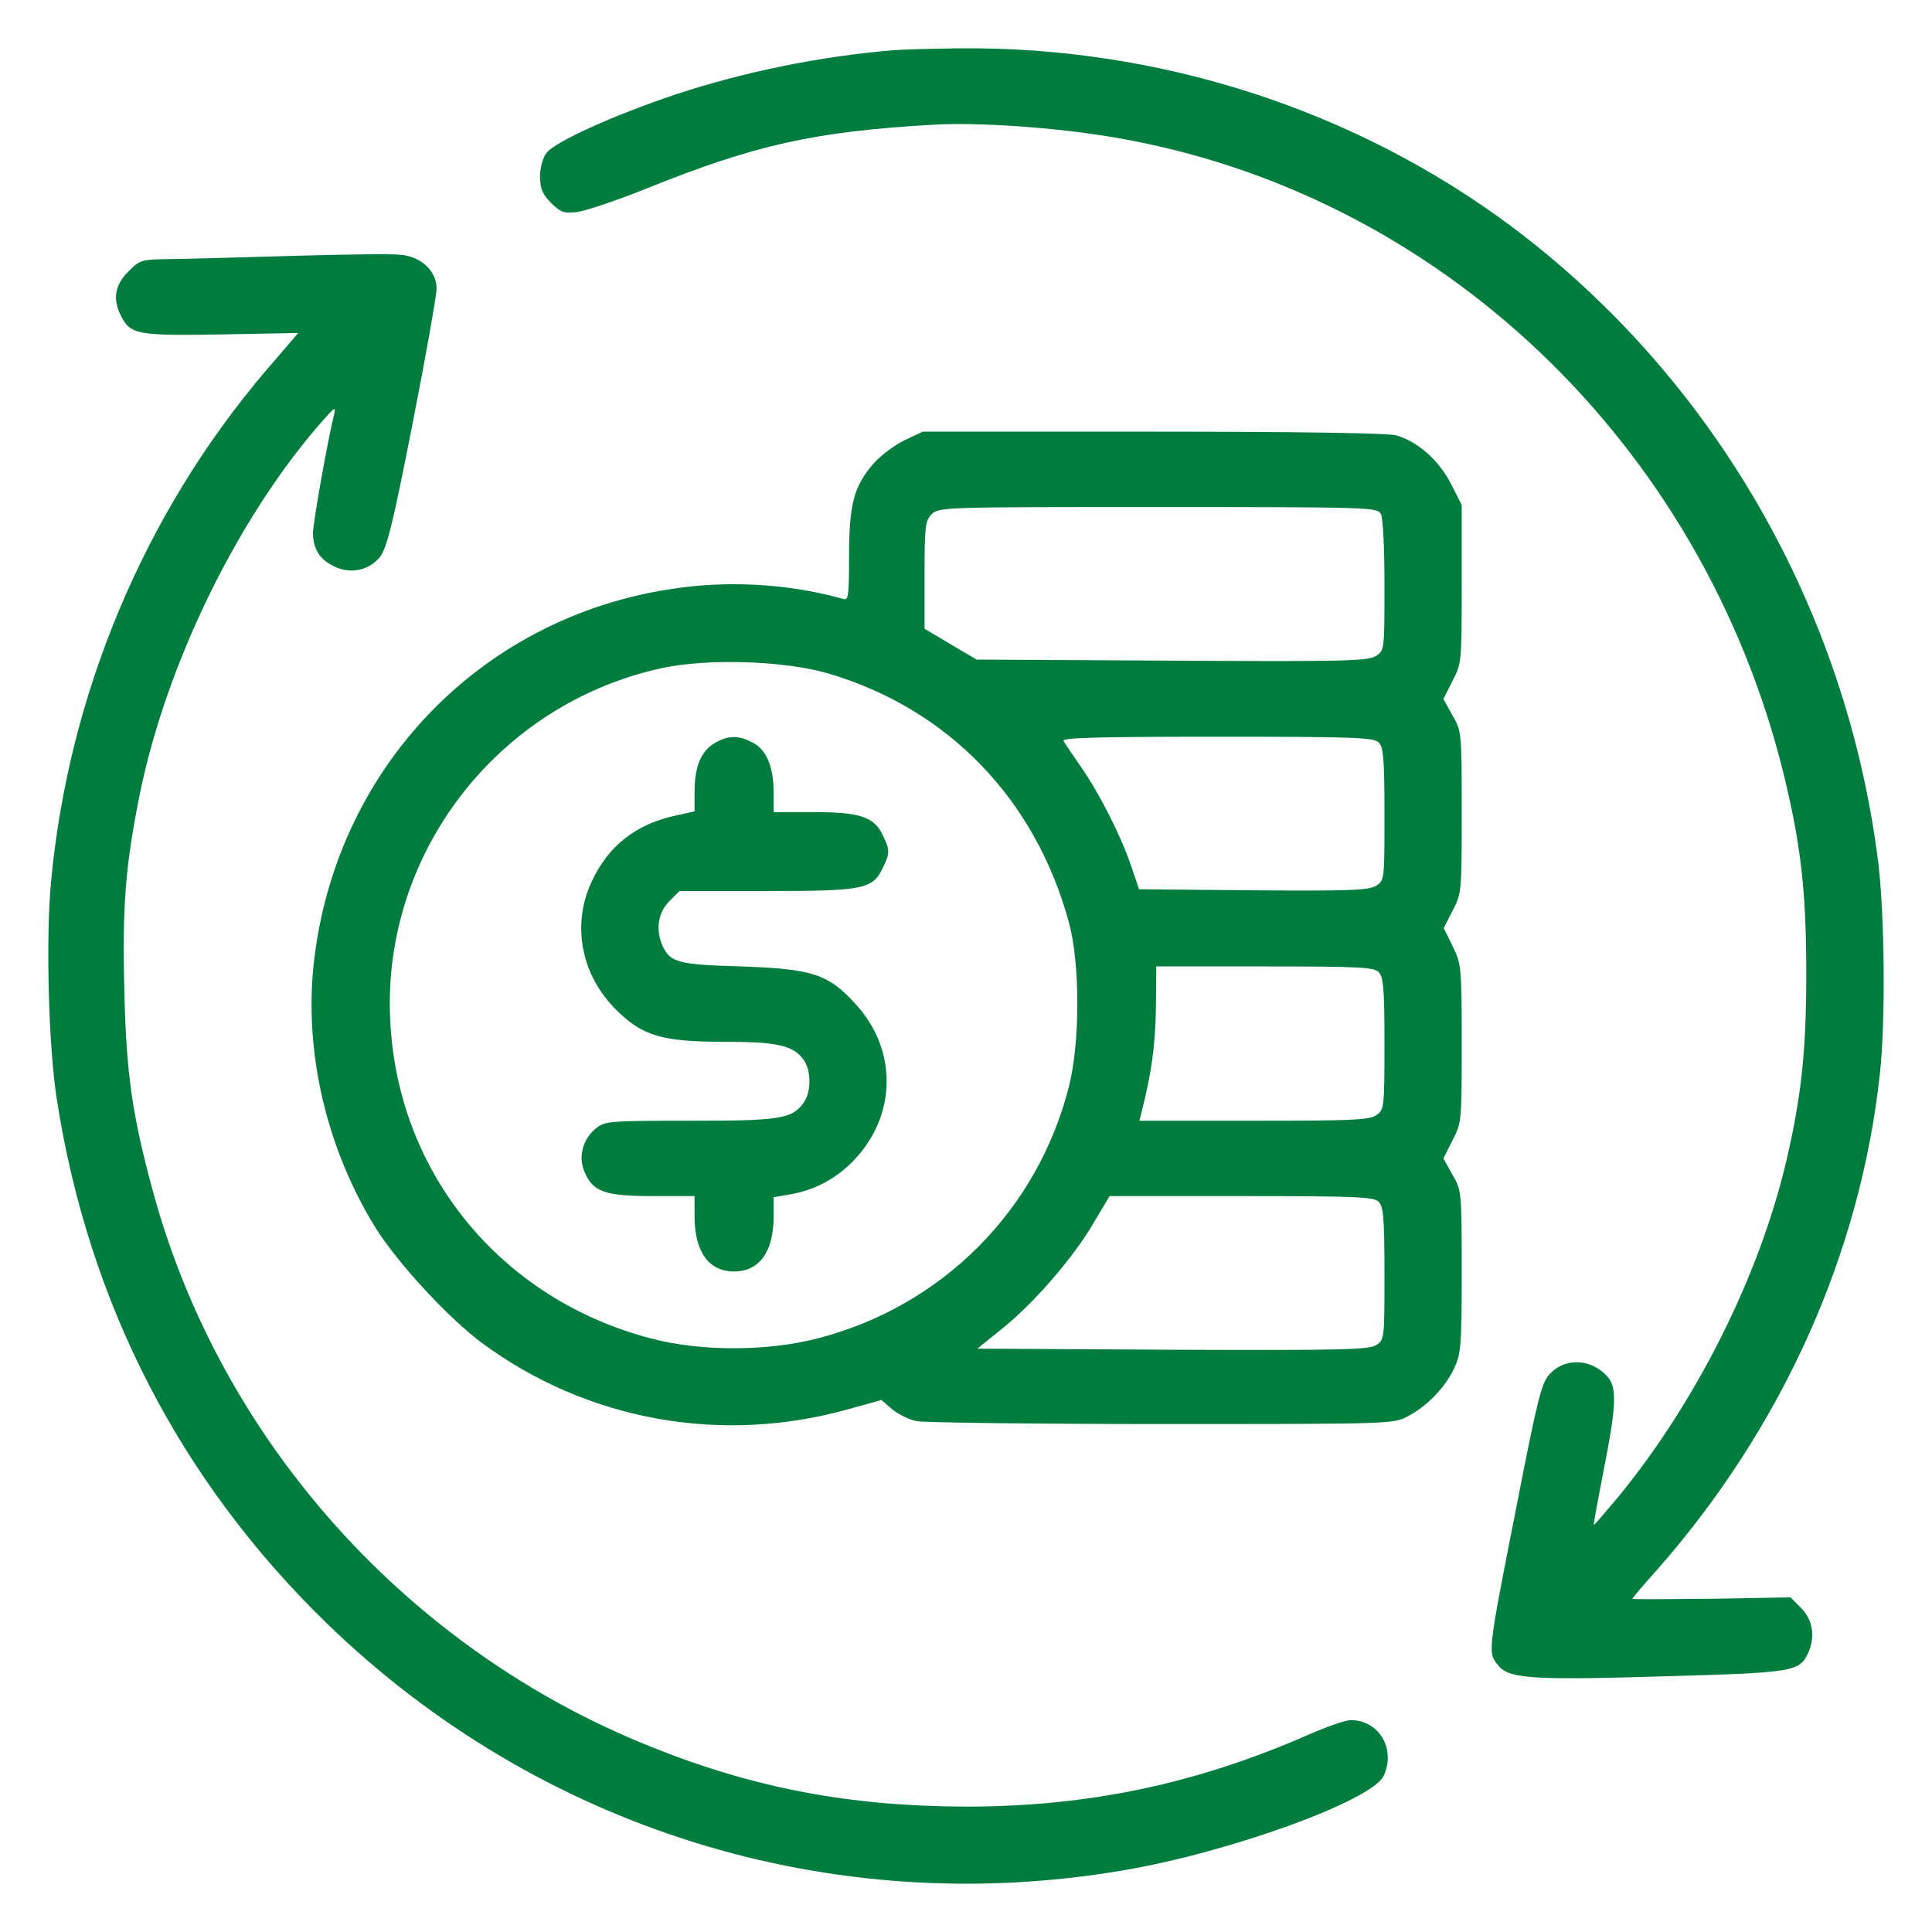
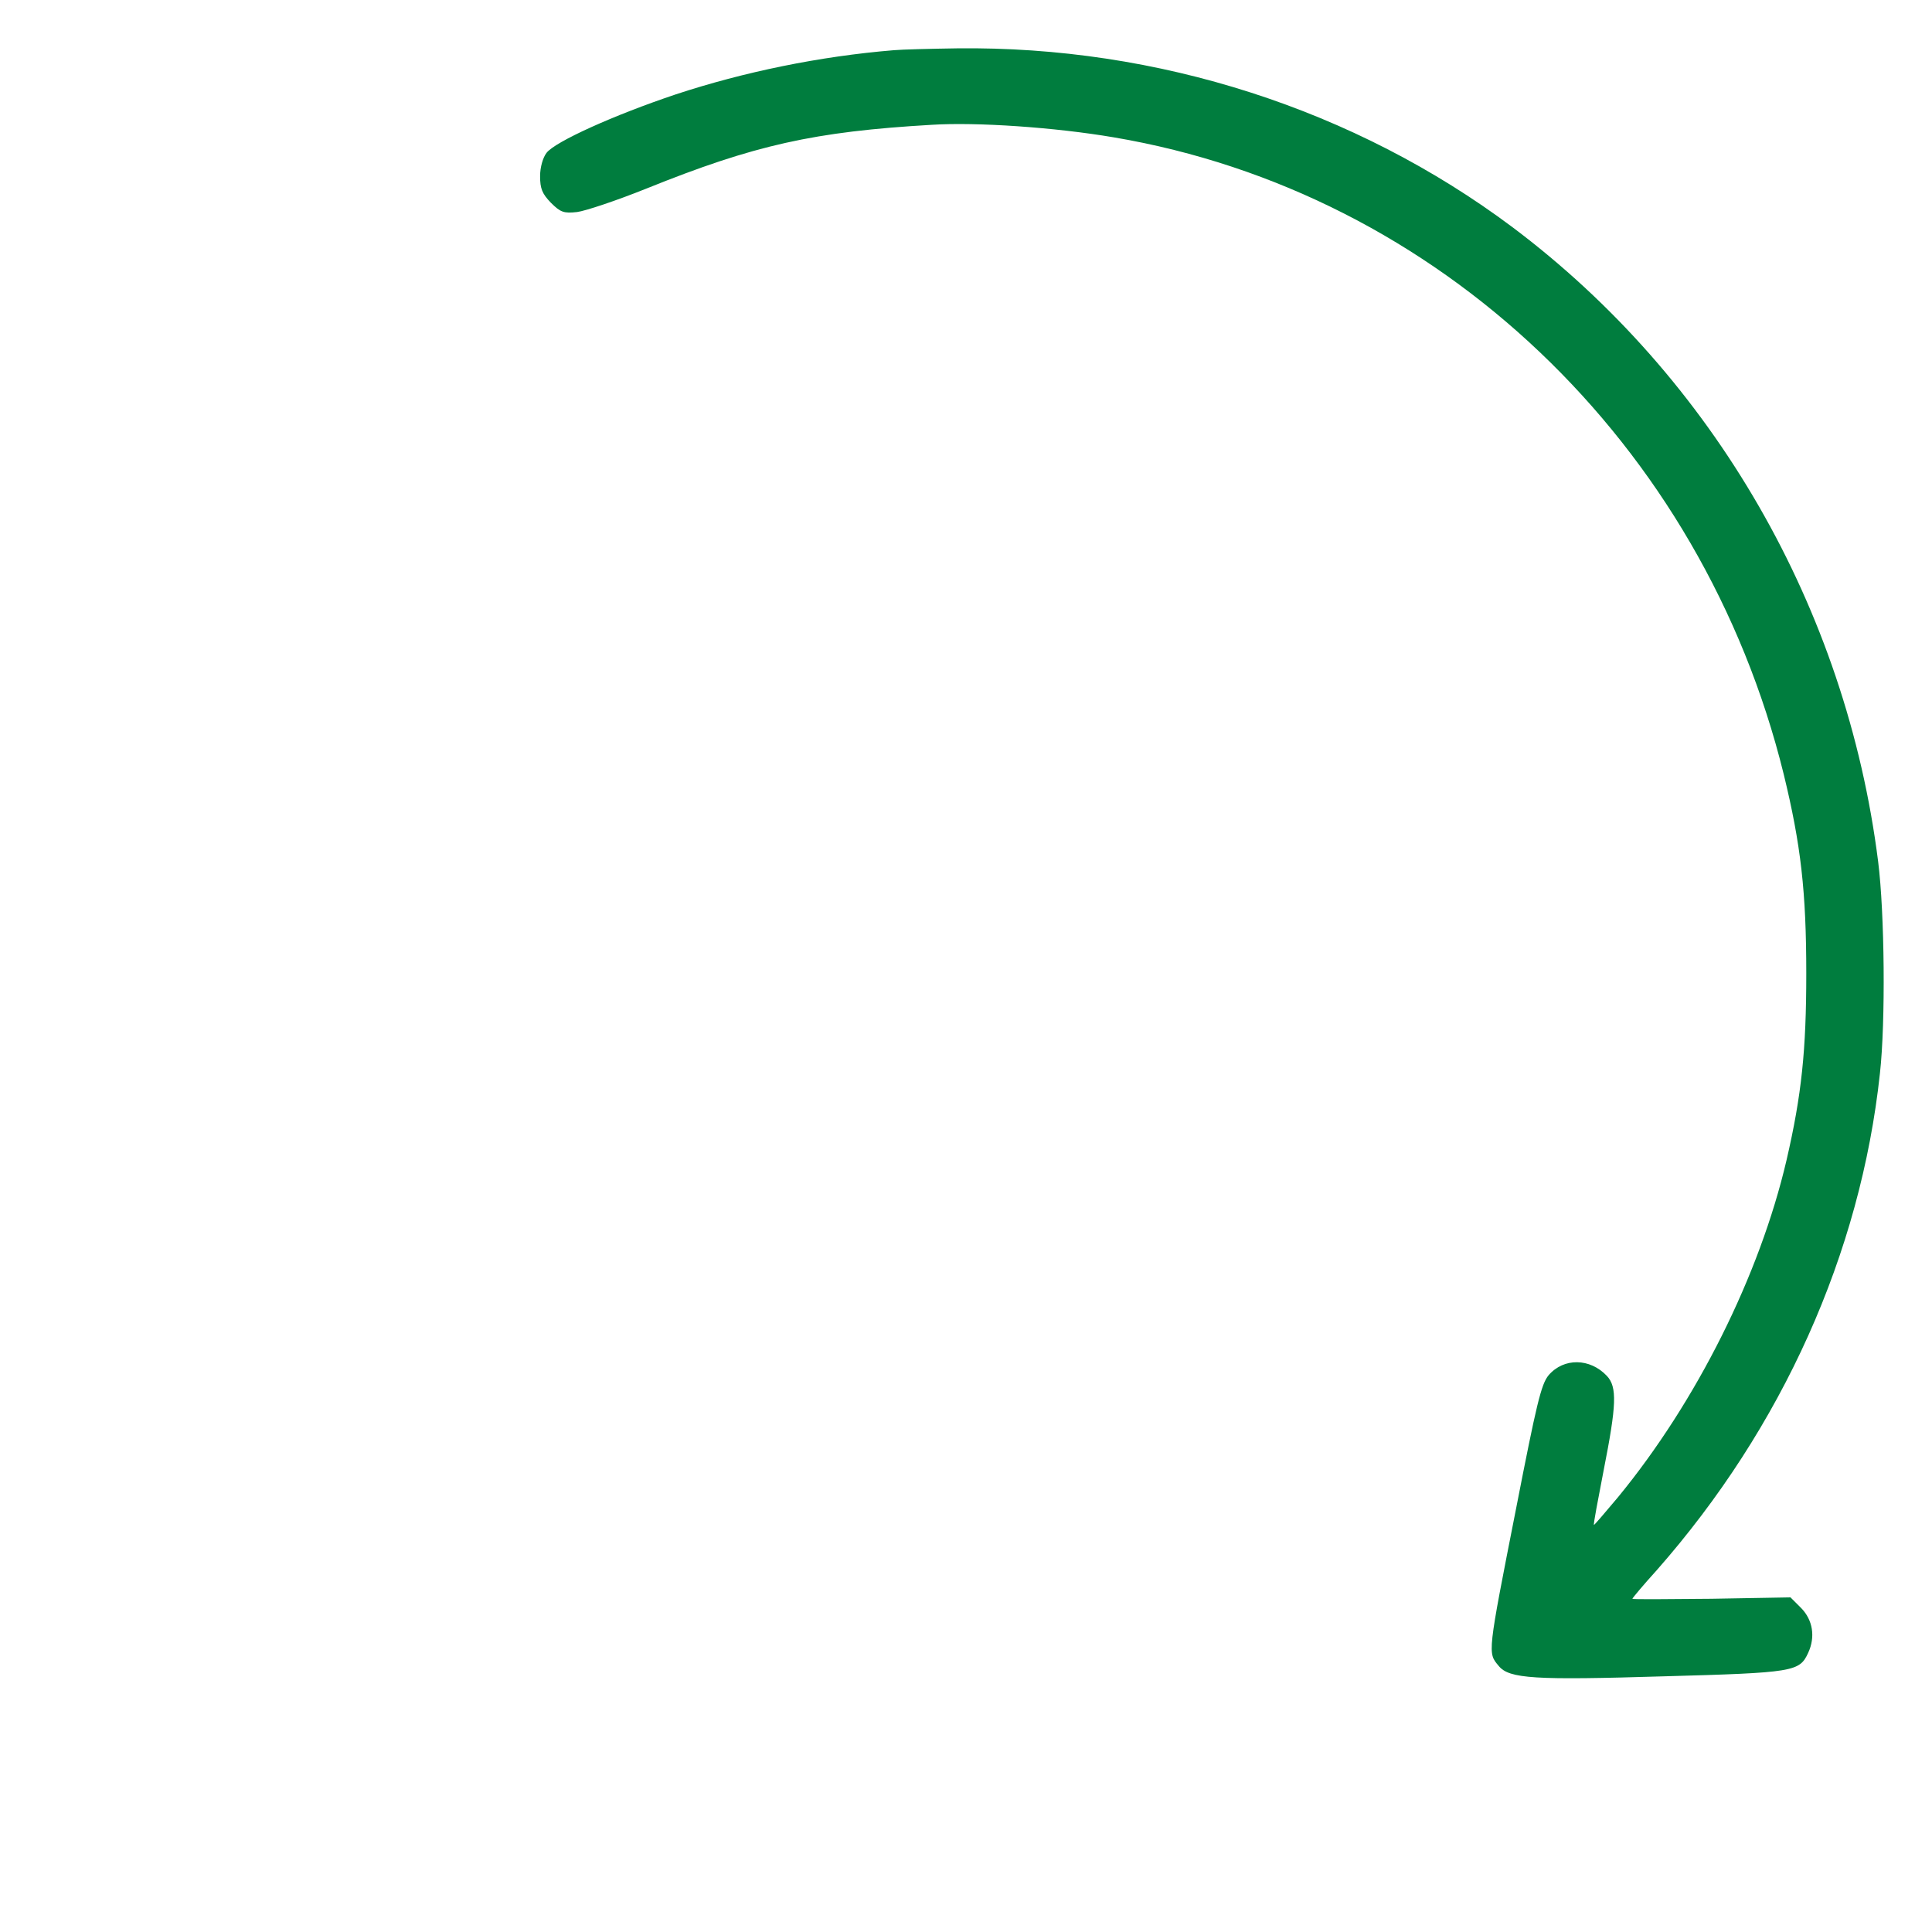
<svg xmlns="http://www.w3.org/2000/svg" width="40px" height="40px" viewBox="0 0 40 40" version="1.1">
  <title>payment</title>
  <g id="payment" stroke="none" stroke-width="1" fill="none" fill-rule="evenodd">
    <g id="money-exchange-(1)" transform="translate(1, 1)" fill="#007D3E" fill-rule="nonzero">
      <g id="Group" transform="translate(19, 19) scale(-1, 1) rotate(-180) translate(-19, -19) ">
        <path d="M17.509,37.961 C15.969,37.835 14.392,37.508 12.994,37.047 C11.707,36.616 10.494,36.067 10.316,35.836 C10.241,35.74 10.182,35.539 10.182,35.353 C10.182,35.093 10.226,34.989 10.405,34.803 C10.606,34.603 10.673,34.58 10.948,34.61 C11.119,34.632 11.766,34.848 12.376,35.093 C14.623,36 15.858,36.275 18.29,36.416 C19.22,36.475 20.842,36.364 22.062,36.156 C28.78,35.019 34.24,29.825 35.929,22.974 C36.286,21.51 36.397,20.537 36.397,18.843 C36.397,17.26 36.301,16.331 35.988,14.979 C35.43,12.594 34.128,9.985 32.499,8.002 C32.231,7.682 32.008,7.422 32.001,7.429 C31.986,7.437 32.083,7.942 32.202,8.559 C32.469,9.911 32.484,10.283 32.269,10.513 C31.919,10.885 31.376,10.892 31.063,10.528 C30.907,10.342 30.811,9.926 30.394,7.793 C29.791,4.732 29.799,4.784 30.029,4.509 C30.245,4.242 30.773,4.212 33.466,4.294 C36.144,4.368 36.256,4.39 36.435,4.777 C36.591,5.111 36.531,5.46 36.293,5.705 L36.07,5.928 L34.433,5.899 C33.533,5.891 32.797,5.884 32.797,5.899 C32.797,5.914 33.02,6.181 33.303,6.493 C35.899,9.443 37.521,13.047 37.922,16.777 C38.041,17.847 38.019,20.098 37.885,21.161 C37.223,26.407 34.478,31.17 30.312,34.298 C27.054,36.735 22.977,38.051 18.811,37.999 C18.261,37.991 17.673,37.976 17.509,37.961 Z" id="Path" />
-         <path d="M5.123,33.704 C4.119,33.674 2.988,33.644 2.608,33.637 C1.917,33.629 1.909,33.629 1.656,33.377 C1.374,33.094 1.329,32.805 1.507,32.455 C1.701,32.076 1.842,32.047 3.576,32.076 L5.175,32.106 L4.505,31.326 C1.991,28.376 0.421,24.638 0.057,20.745 C-0.055,19.571 0.005,17.327 0.176,16.242 C0.831,12.021 2.728,8.343 5.763,5.393 C10.152,1.136 16.207,-0.752 22.241,0.274 C24.45,0.645 27.418,1.723 27.649,2.235 C27.902,2.793 27.552,3.387 26.964,3.387 C26.86,3.387 26.473,3.253 26.102,3.09 C23.766,2.065 21.534,1.596 18.997,1.596 C16.594,1.604 14.615,1.975 12.473,2.837 C7.451,4.844 3.59,9.146 2.177,14.295 C1.738,15.9 1.612,16.77 1.574,18.516 C1.53,20.247 1.597,21.079 1.894,22.558 C2.452,25.292 3.955,28.346 5.703,30.315 C5.926,30.568 5.956,30.583 5.919,30.427 C5.778,29.855 5.487,28.205 5.48,27.975 C5.48,27.64 5.614,27.417 5.926,27.269 C6.261,27.113 6.626,27.187 6.856,27.455 C7.005,27.64 7.117,28.064 7.541,30.226 C7.816,31.623 8.039,32.886 8.039,33.027 C8.039,33.392 7.712,33.696 7.28,33.726 C7.094,33.748 6.127,33.733 5.123,33.704 Z" id="Path" />
-         <path d="M17.725,29.884 C17.524,29.788 17.234,29.572 17.078,29.394 C16.676,28.926 16.579,28.554 16.579,27.484 C16.579,26.637 16.564,26.563 16.453,26.6 C15.508,26.868 14.429,26.964 13.403,26.868 C9.17,26.466 5.919,23.219 5.487,18.969 C5.309,17.148 5.778,15.194 6.774,13.582 C7.236,12.846 8.27,11.724 8.976,11.197 C11.149,9.592 13.924,9.086 16.557,9.822 L17.249,10.015 L17.472,9.822 C17.599,9.718 17.822,9.607 17.978,9.577 C18.127,9.547 20.411,9.517 23.051,9.517 C27.835,9.517 27.85,9.517 28.155,9.681 C28.556,9.896 28.914,10.268 29.107,10.669 C29.248,10.981 29.263,11.122 29.263,12.675 C29.263,14.332 29.263,14.347 29.07,14.682 L28.884,15.016 L29.07,15.387 C29.263,15.752 29.263,15.781 29.263,17.394 C29.263,18.991 29.256,19.036 29.077,19.407 L28.891,19.786 L29.077,20.15 C29.263,20.507 29.263,20.544 29.263,22.186 C29.263,23.843 29.263,23.858 29.07,24.193 L28.884,24.527 L29.07,24.899 C29.263,25.263 29.263,25.292 29.263,26.905 L29.263,28.547 L29.04,28.985 C28.787,29.476 28.348,29.862 27.902,29.988 C27.723,30.033 25.916,30.063 22.865,30.063 L18.104,30.063 L17.725,29.884 Z M27.589,28.361 C27.634,28.272 27.664,27.655 27.664,26.875 C27.664,25.545 27.664,25.53 27.485,25.419 C27.329,25.315 26.838,25.3 23.26,25.322 L19.22,25.344 L18.677,25.664 L18.142,25.983 L18.142,27.091 C18.142,28.108 18.156,28.22 18.29,28.354 C18.439,28.502 18.536,28.502 22.977,28.502 C27.381,28.502 27.515,28.495 27.589,28.361 Z M16.155,25.055 C18.64,24.319 20.44,22.446 21.132,19.898 C21.363,19.051 21.363,17.416 21.132,16.509 C20.485,13.946 18.514,11.962 15.94,11.293 C14.891,11.018 13.507,11.018 12.488,11.286 C9.371,12.096 7.228,14.711 7.079,17.877 C6.908,21.324 9.296,24.423 12.696,25.166 C13.656,25.374 15.248,25.322 16.155,25.055 Z M27.545,23.628 C27.641,23.531 27.664,23.294 27.664,22.149 C27.664,20.789 27.664,20.775 27.493,20.663 C27.336,20.567 26.972,20.552 24.948,20.567 L22.583,20.589 L22.419,21.072 C22.203,21.703 21.772,22.558 21.385,23.115 C21.214,23.36 21.05,23.606 21.021,23.658 C20.968,23.724 21.623,23.747 24.197,23.747 C27.039,23.747 27.441,23.732 27.545,23.628 Z M27.545,18.872 C27.641,18.776 27.664,18.538 27.664,17.394 C27.664,16.064 27.656,16.026 27.5,15.915 C27.359,15.811 26.987,15.796 24.963,15.796 L22.59,15.796 L22.642,16.004 C22.843,16.792 22.918,17.357 22.932,18.114 L22.94,18.991 L25.187,18.991 C27.128,18.991 27.448,18.976 27.545,18.872 Z M27.545,14.117 C27.641,14.02 27.664,13.782 27.664,12.638 C27.664,11.286 27.664,11.264 27.493,11.152 C27.336,11.055 26.801,11.041 23.275,11.055 L19.235,11.078 L19.771,11.509 C20.425,12.044 21.221,12.958 21.645,13.686 L21.973,14.236 L24.703,14.236 C27.084,14.236 27.448,14.221 27.545,14.117 Z" id="Shape" />
-         <path d="M13.782,23.606 C13.507,23.435 13.38,23.123 13.38,22.588 L13.38,22.201 L13.009,22.119 C12.168,21.941 11.595,21.495 11.245,20.737 C10.829,19.831 11.037,18.791 11.781,18.07 C12.309,17.55 12.726,17.431 13.983,17.431 C15.106,17.431 15.426,17.357 15.642,17.052 C15.798,16.829 15.798,16.398 15.642,16.175 C15.404,15.833 15.151,15.796 13.284,15.796 C11.647,15.796 11.528,15.789 11.35,15.648 C11.067,15.425 10.963,15.053 11.104,14.734 C11.275,14.325 11.521,14.236 12.525,14.236 L13.38,14.236 L13.38,13.827 C13.38,13.084 13.671,12.675 14.199,12.675 C14.72,12.675 15.017,13.084 15.017,13.812 L15.017,14.213 L15.322,14.265 C15.873,14.355 16.341,14.607 16.721,15.023 C17.569,15.952 17.569,17.275 16.721,18.204 C16.148,18.835 15.828,18.939 14.348,18.991 C13.046,19.028 12.875,19.073 12.718,19.415 C12.57,19.749 12.622,20.098 12.852,20.336 L13.068,20.552 L14.868,20.552 C16.884,20.552 17.07,20.589 17.279,21.035 C17.427,21.339 17.427,21.399 17.279,21.703 C17.1,22.09 16.803,22.186 15.843,22.186 L15.017,22.186 L15.017,22.595 C15.017,23.123 14.868,23.487 14.578,23.628 C14.281,23.784 14.065,23.777 13.782,23.606 Z" id="Path" />
      </g>
    </g>
  </g>
</svg>